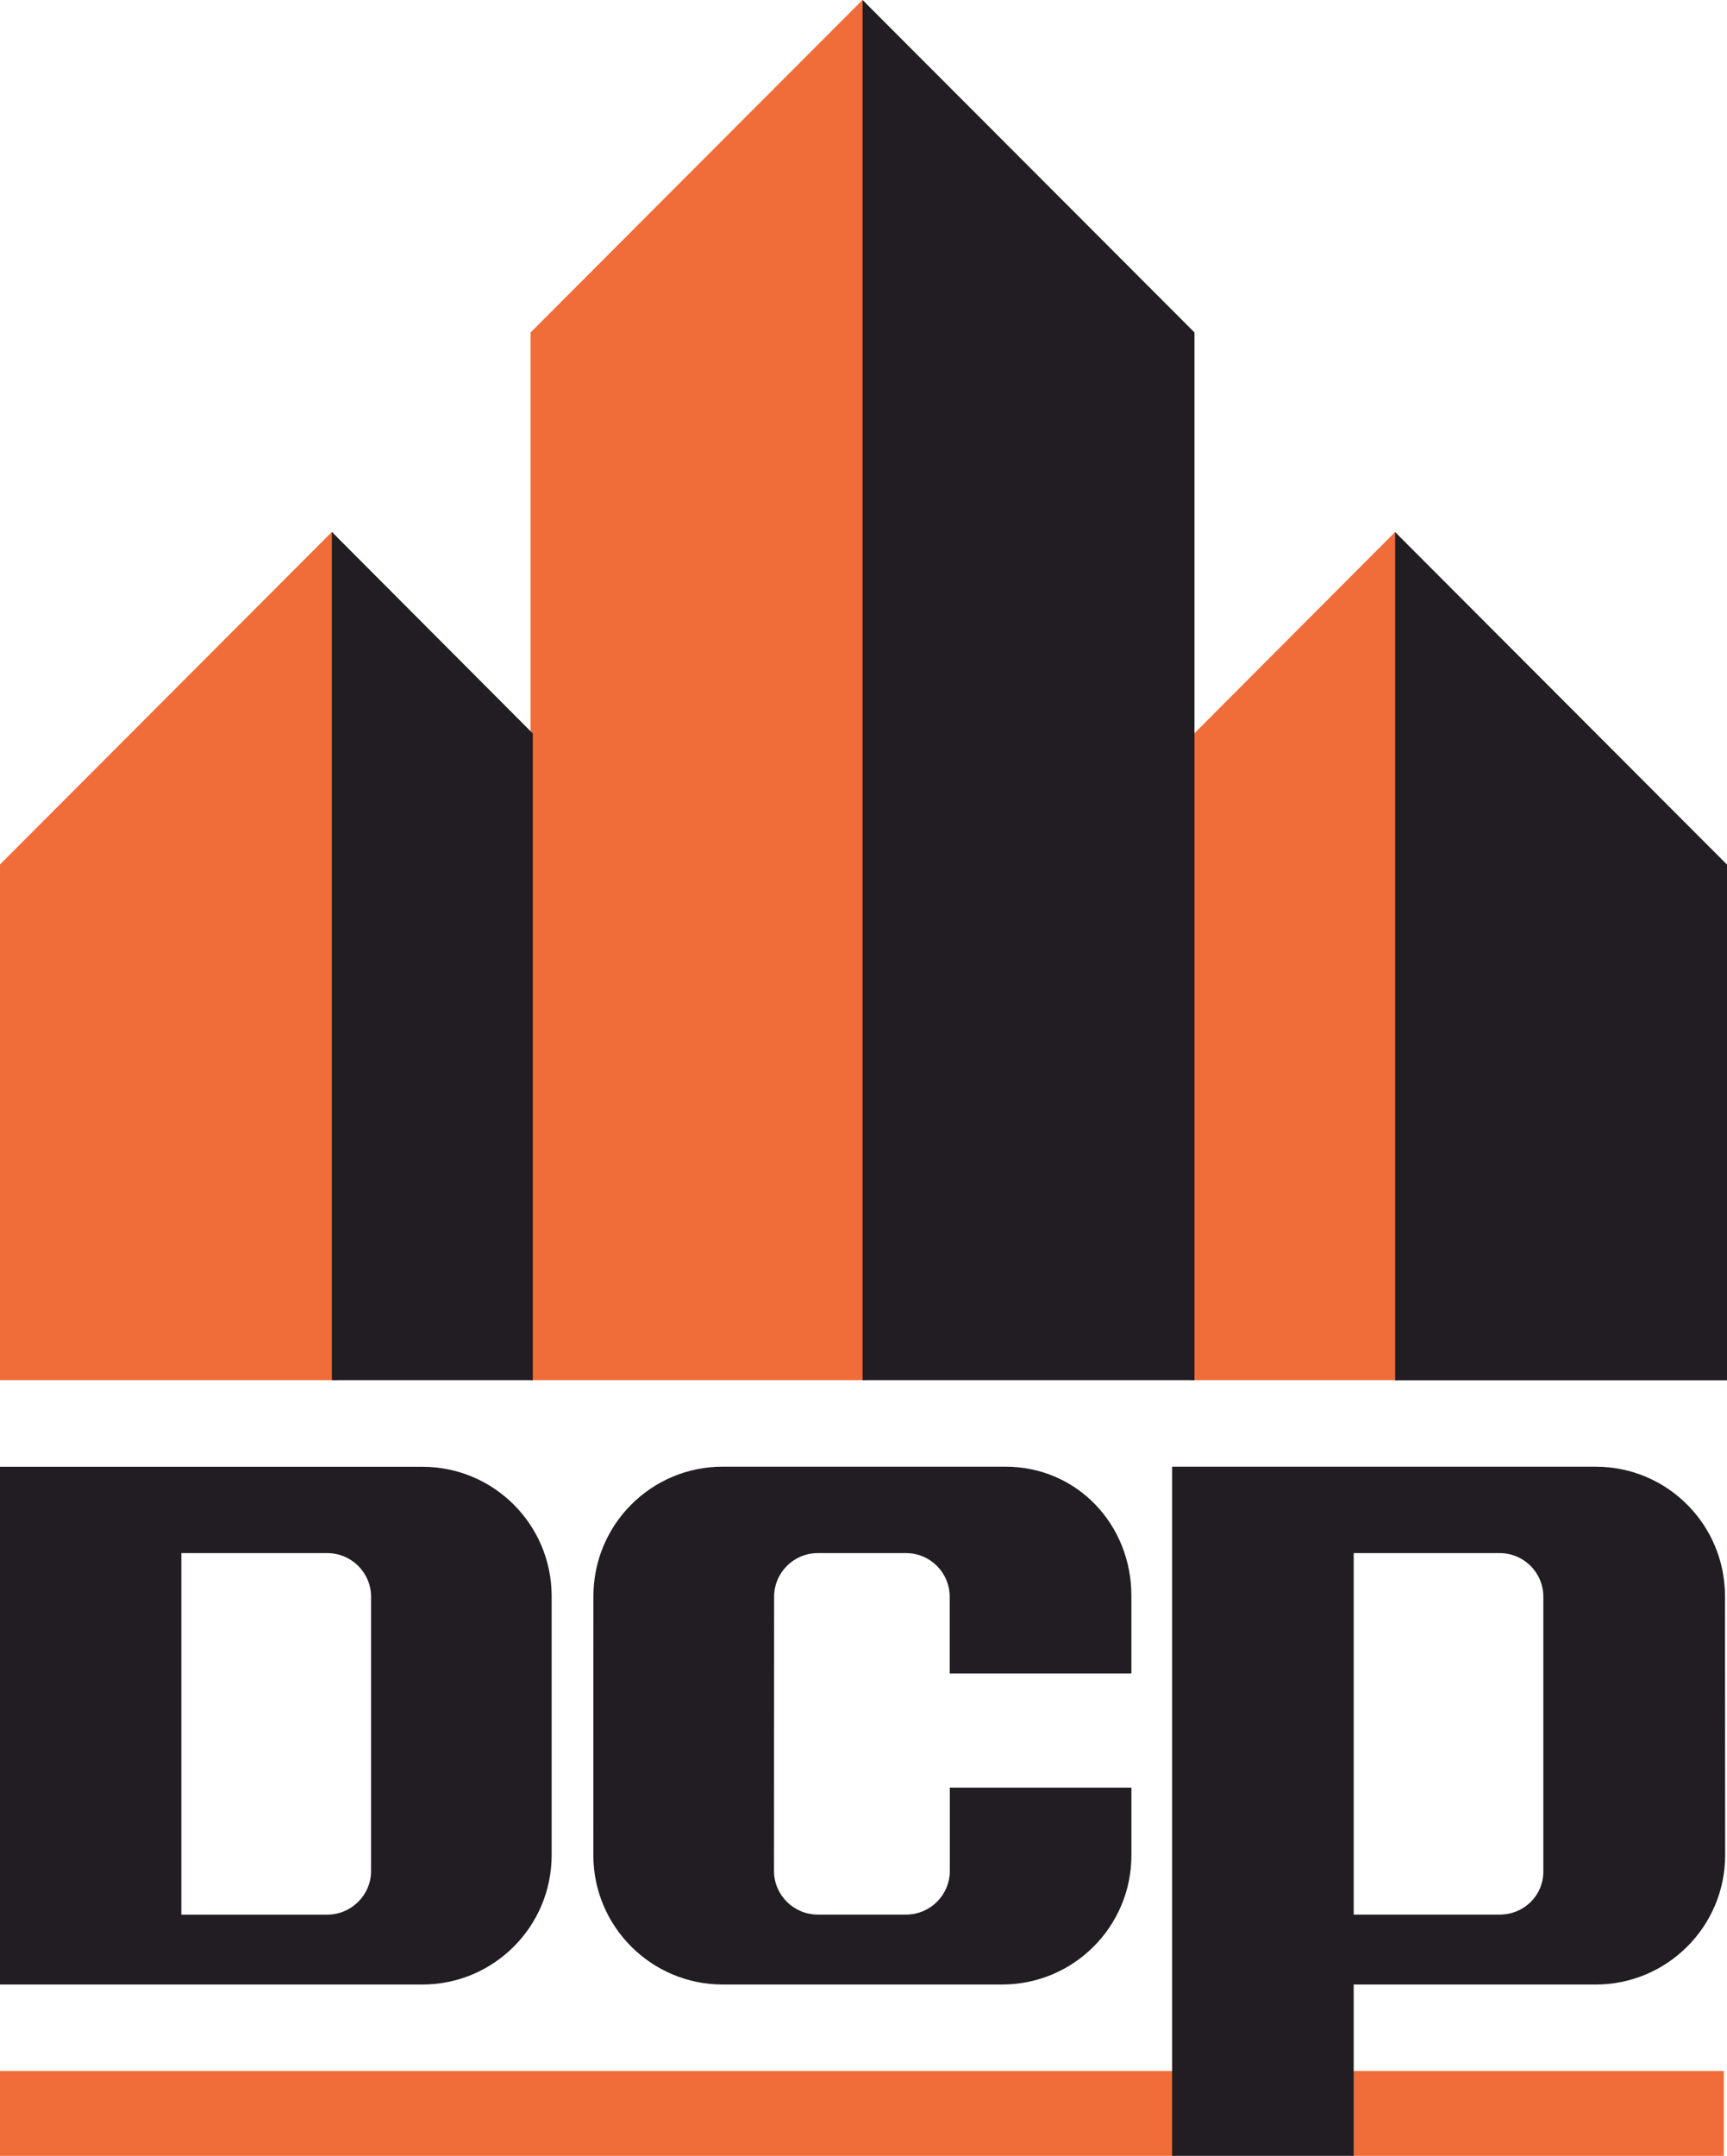
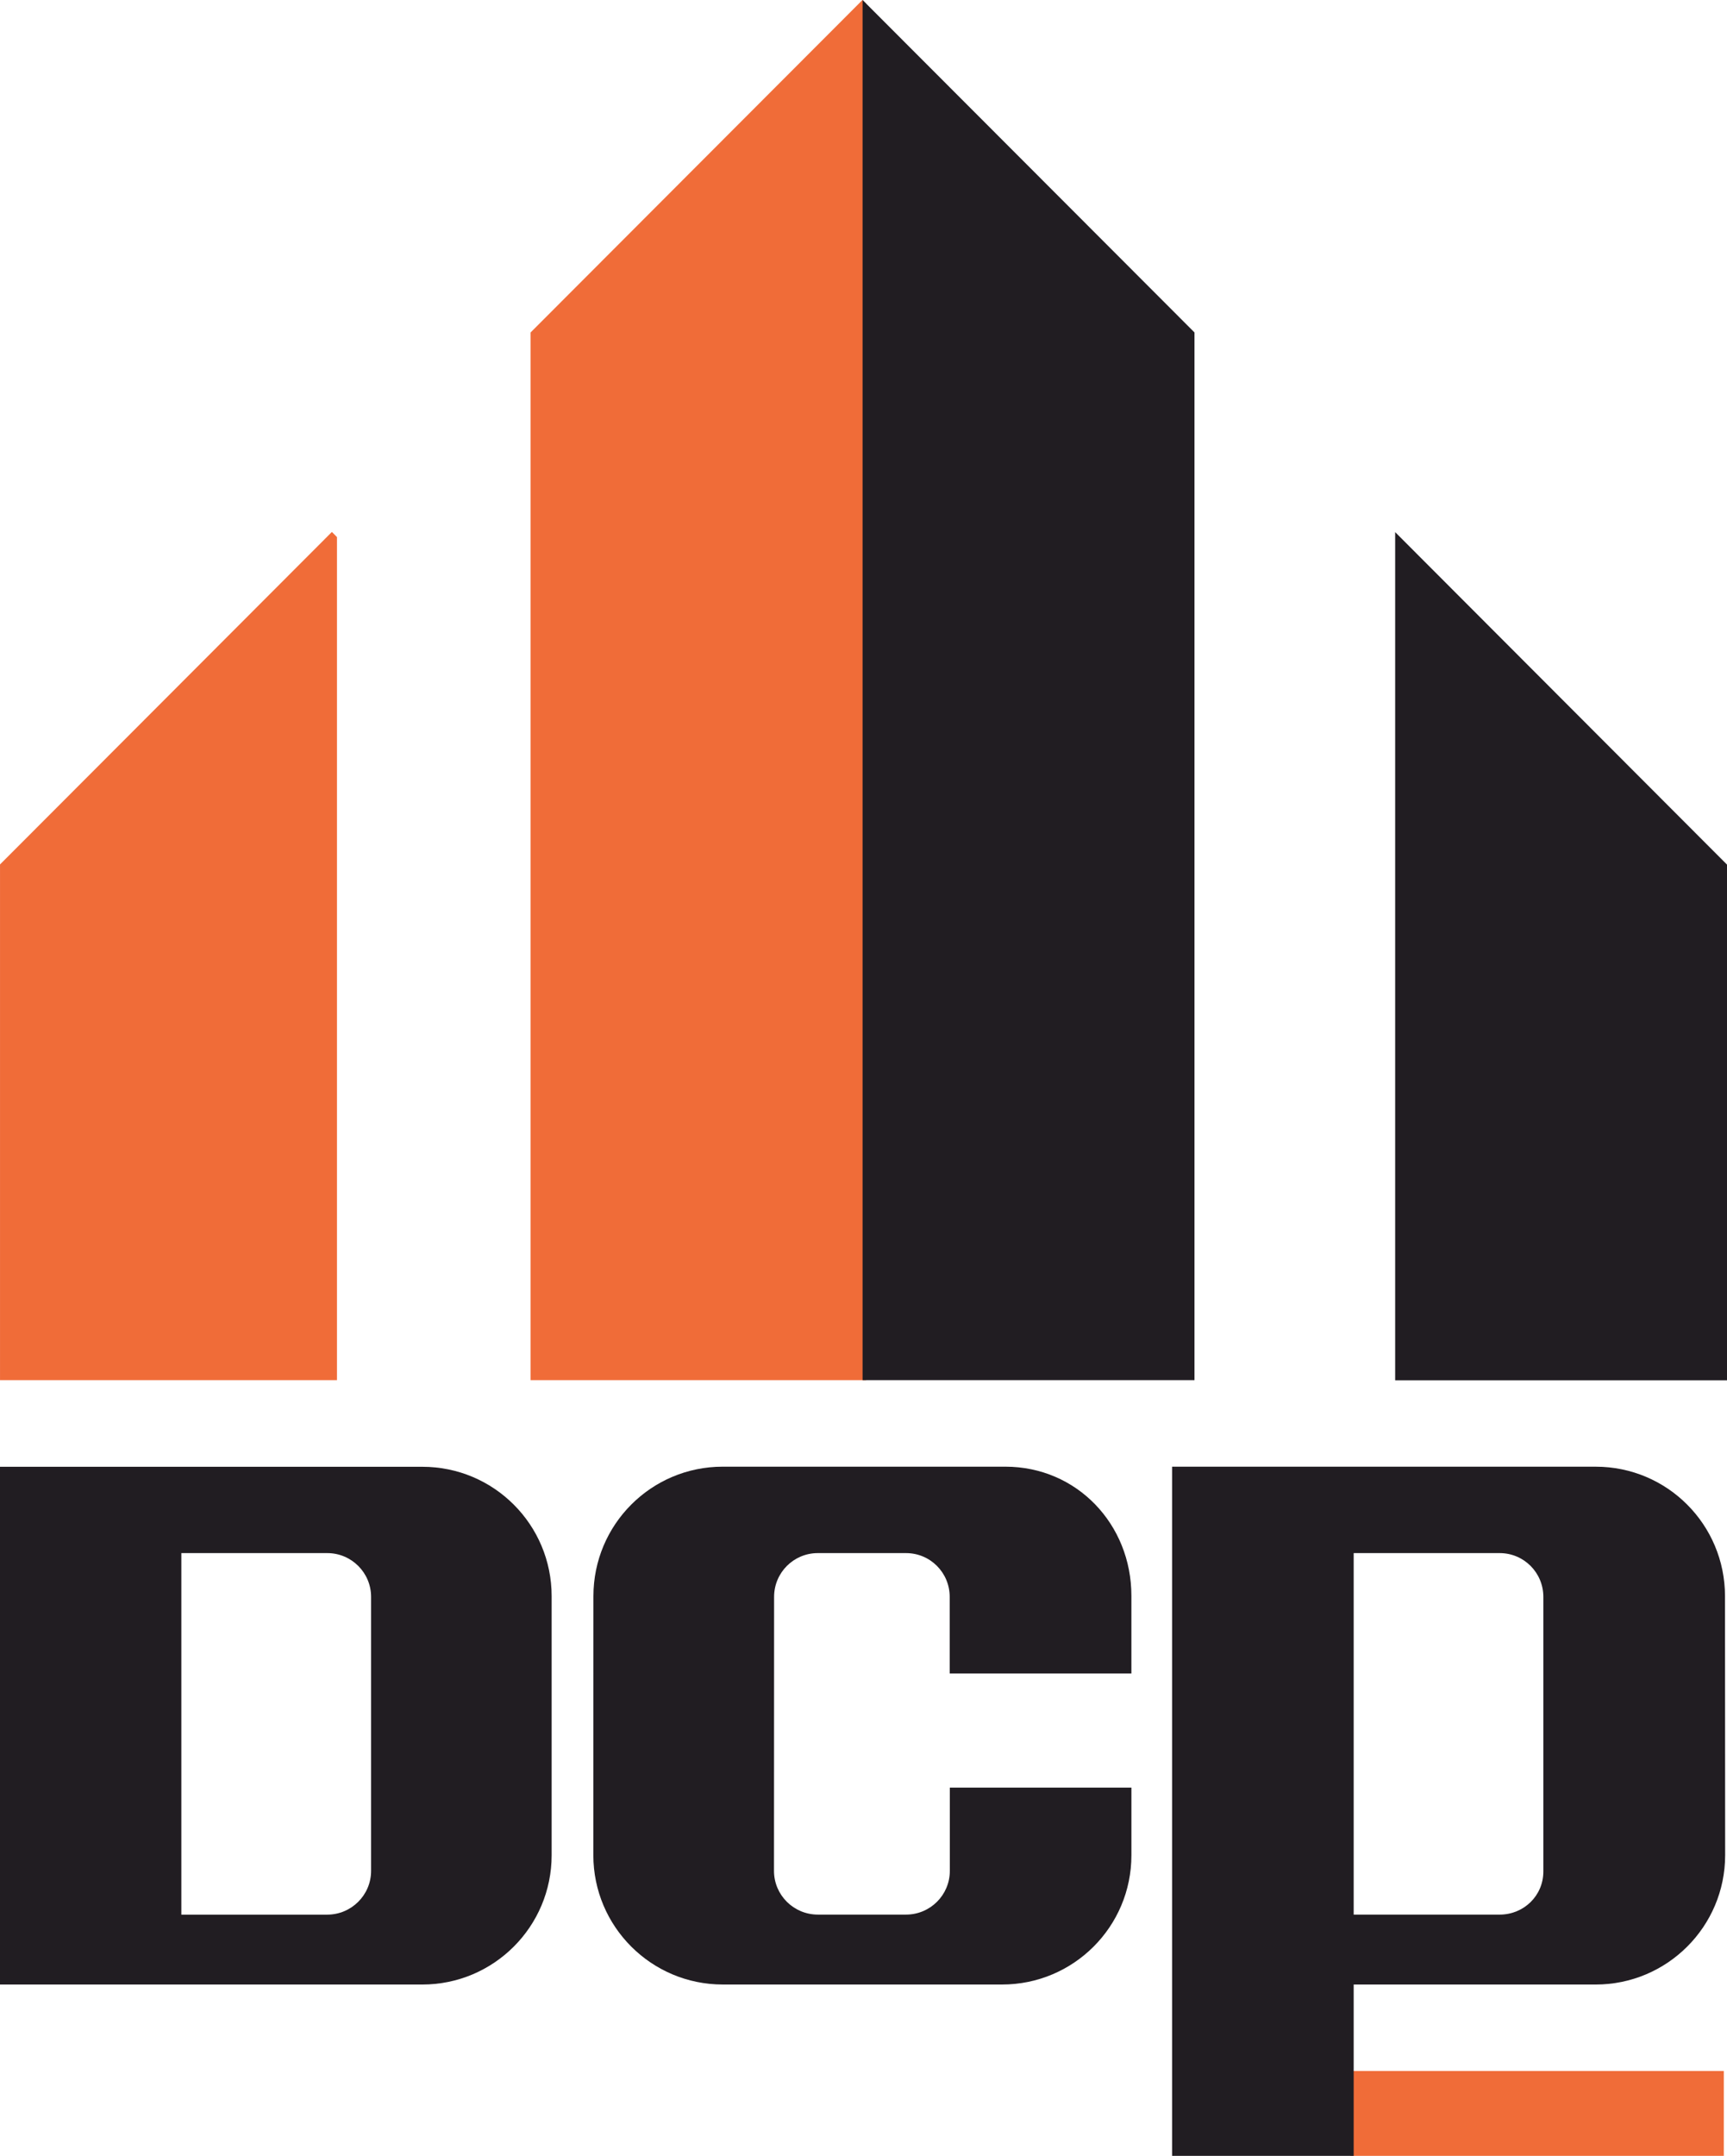
<svg xmlns="http://www.w3.org/2000/svg" version="1.1" id="Layer_1" x="0px" y="0px" width="114.579px" height="142.941px" viewBox="0 0 114.579 142.941" enable-background="new 0 0 114.579 142.941" xml:space="preserve">
  <g>
    <polygon fill="#F06C38" points="57.221,0 35.203,22.043 35.203,91.506 57.458,91.506 57.458,0.23  " />
    <rect x="89.598" y="137.313" fill="#F06C38" width="24.77" height="5.629" />
-     <rect x="0" y="137.313" fill="#F06C38" width="77.993" height="5.629" />
    <polygon fill="#F06C38" points="22.019,35.27 0.001,57.316 0.001,91.506 22.357,91.506 22.357,35.609  " />
-     <polygon fill="#F06C38" points="92.563,35.27 78.977,48.889 79.008,91.506 92.744,91.506 92.744,35.463  " />
    <polygon fill="#211D22" points="92.563,35.281 114.579,57.326 114.579,91.518 92.563,91.518  " />
-     <polygon fill="#211D22" points="22.019,35.27 35.349,48.633 35.349,91.506 22.019,91.506  " />
    <polygon fill="#211D22" points="57.228,0 79.249,22.043 79.249,91.506 57.228,91.506  " />
    <path fill="#211D22" d="M24.62,124.043v-18.168c0-1.602-1.303-2.9-2.904-2.9h-9.684v23.971h9.678   C23.314,126.945,24.62,125.648,24.62,124.043 M28.026,97.252c4.736,0,8.573,3.836,8.573,8.578v17.172   c0,4.738-3.842,8.578-8.582,8.578H0V97.252H28.026z" />
    <path fill="#211D22" d="M99.497,102.975h-9.686v23.969h9.684c1.602,0,2.899-1.252,2.899-2.859v-18.211   C102.394,104.273,101.104,102.975,99.497,102.975 M105.872,97.246c4.74,0,8.574,3.84,8.574,8.584l0.01,17.172   c0,4.738-3.853,8.578-8.591,8.578H89.811v11.361H77.763V97.246H105.872z" />
    <path fill="#211D22" d="M75.063,105.803v5.152H63.008v-5.082c0-1.6-1.289-2.898-2.896-2.898h-5.857   c-1.601,0-2.897,1.299-2.897,2.898l-0.007,18.17c0,1.605,1.306,2.9,2.91,2.9h5.85c1.602,0,2.906-1.295,2.906-2.9v-5.52h12.047   v4.486c0,4.74-3.844,8.57-8.58,8.57H47.952c-4.737,0-8.586-3.84-8.586-8.578l0.005-17.172c0-4.742,3.835-8.584,8.574-8.584h18.76   C71.446,97.246,75.063,101.066,75.063,105.803" />
  </g>
</svg>